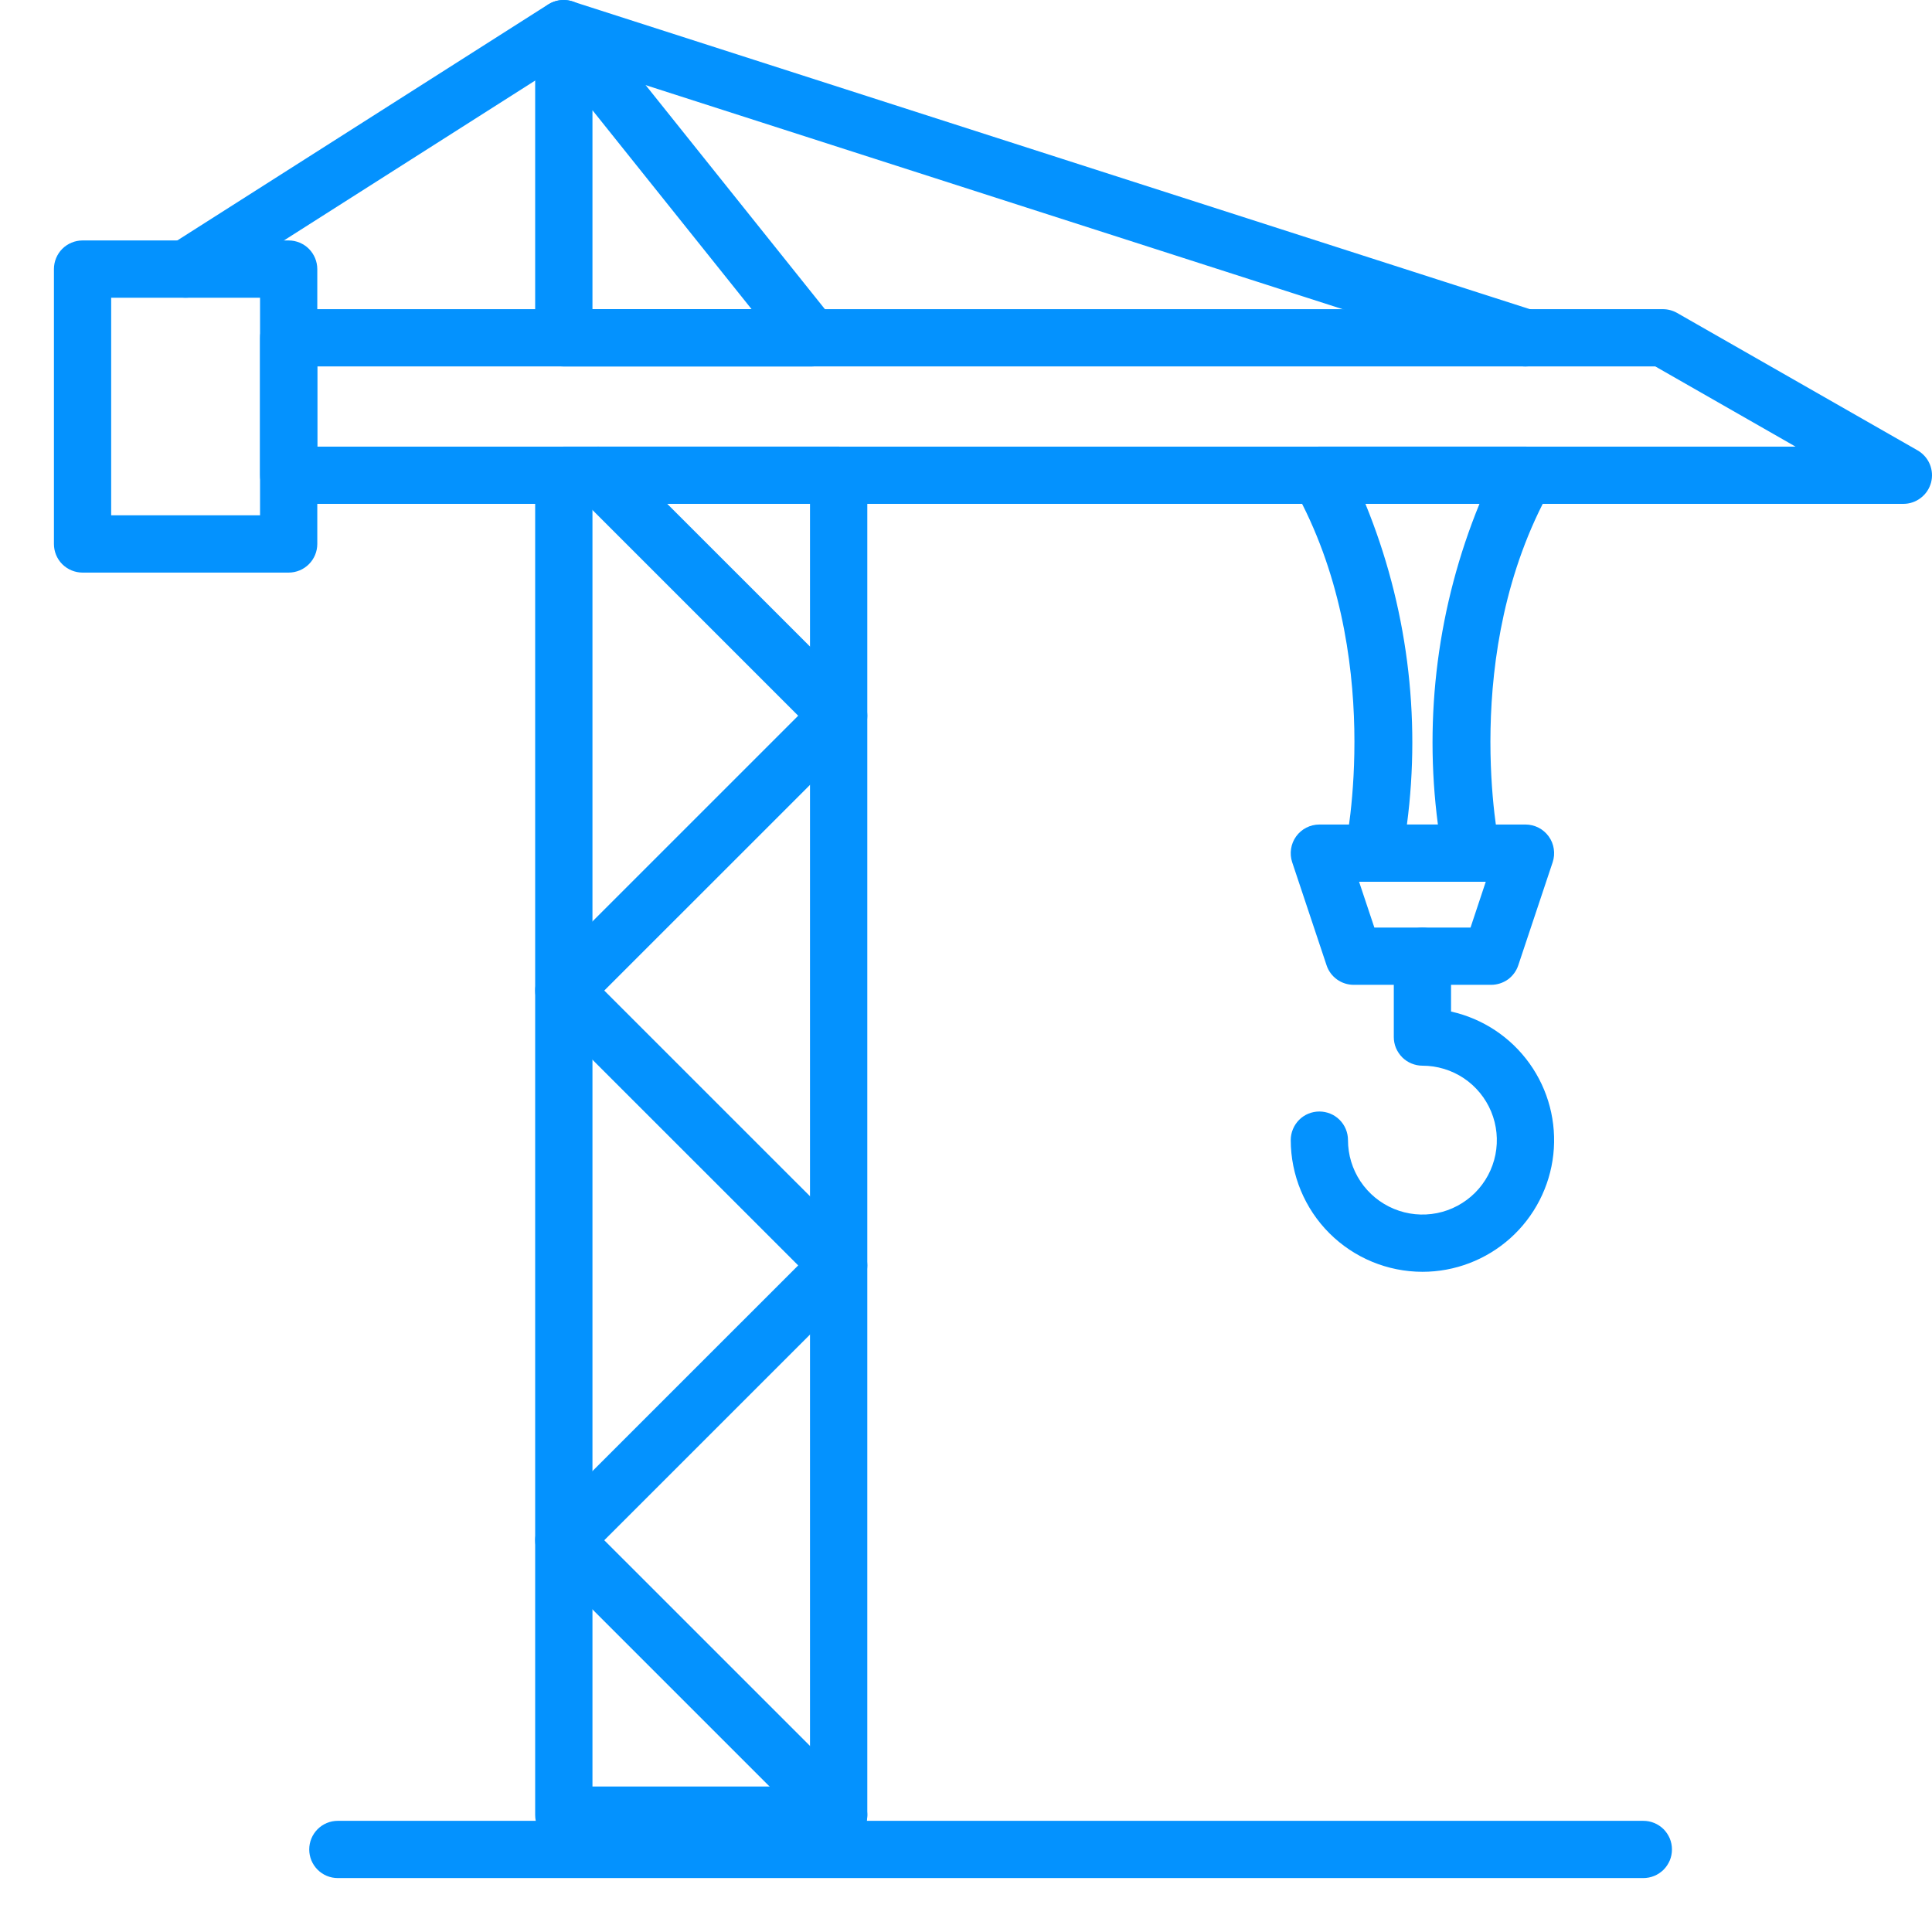
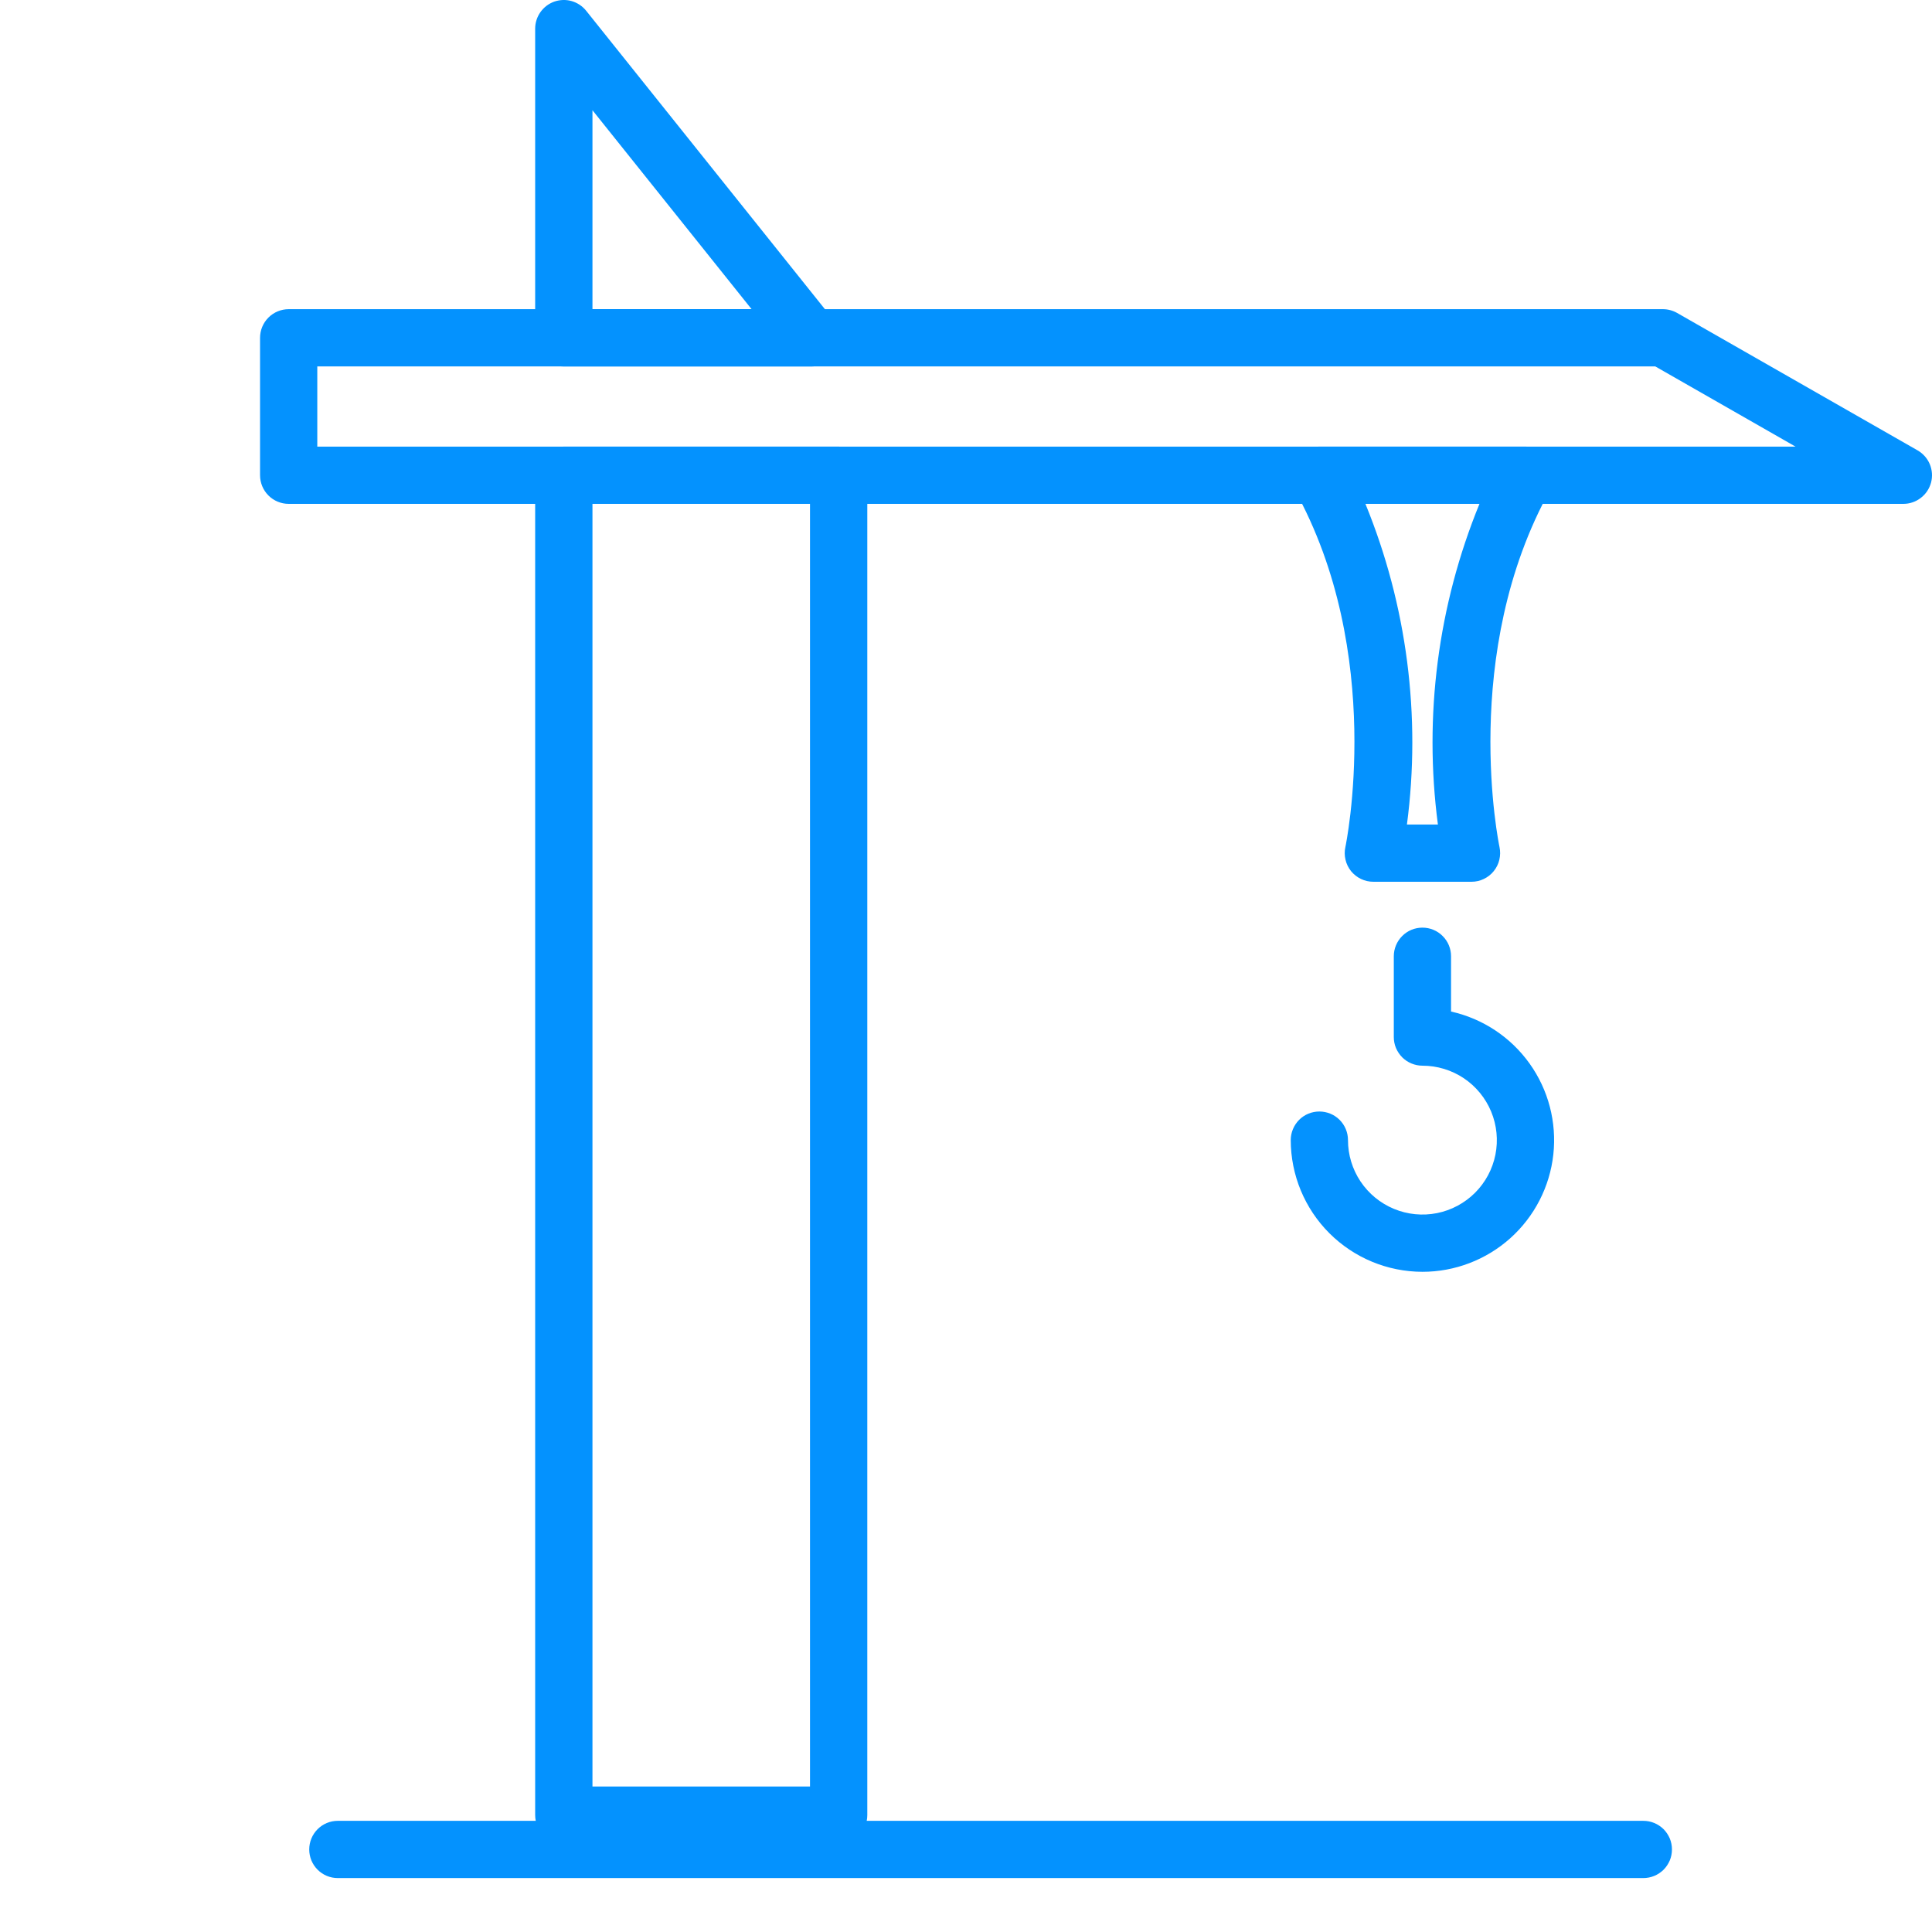
<svg xmlns="http://www.w3.org/2000/svg" width="35" height="35" viewBox="0 0 35 35" fill="none">
  <g id="Group 14014199">
    <path id="Vector" d="M29.769 34.023H6.119C5.981 34.023 5.85 33.968 5.753 33.871C5.656 33.773 5.602 33.642 5.602 33.505C5.602 33.367 5.656 33.236 5.753 33.138C5.85 33.041 5.981 32.986 6.119 32.986H29.769C29.837 32.986 29.905 32.999 29.968 33.025C30.031 33.051 30.088 33.089 30.137 33.137C30.185 33.185 30.223 33.243 30.25 33.306C30.276 33.369 30.289 33.436 30.289 33.505C30.289 33.573 30.276 33.64 30.25 33.703C30.223 33.766 30.185 33.824 30.137 33.872C30.088 33.92 30.031 33.958 29.968 33.984C29.905 34.01 29.837 34.023 29.769 34.023Z" fill="#0492FE" />
    <path id="Vector_2" d="M14.695 6.639H10.214C10.076 6.639 9.944 6.584 9.847 6.487C9.75 6.39 9.695 6.258 9.695 6.12V0.519C9.695 0.411 9.729 0.306 9.791 0.219C9.853 0.131 9.941 0.065 10.042 0.029C10.144 -0.006 10.254 -0.01 10.357 0.02C10.46 0.05 10.552 0.111 10.619 0.195L15.1 5.796C15.161 5.872 15.199 5.964 15.21 6.061C15.221 6.158 15.205 6.257 15.162 6.345C15.12 6.433 15.054 6.507 14.971 6.559C14.889 6.611 14.793 6.639 14.695 6.639ZM10.733 5.601H13.616L10.733 1.997V5.601Z" fill="#0492FE" />
    <path id="Vector_3" d="M15.193 33.401H10.214C10.076 33.401 9.944 33.346 9.847 33.249C9.75 33.152 9.695 33.02 9.695 32.882V8.609C9.695 8.472 9.75 8.34 9.847 8.243C9.944 8.145 10.076 8.091 10.214 8.091H15.193C15.331 8.091 15.463 8.145 15.56 8.243C15.657 8.34 15.712 8.472 15.712 8.609V32.882C15.712 33.02 15.657 33.152 15.56 33.249C15.463 33.346 15.331 33.401 15.193 33.401ZM10.733 32.364H14.674V9.128H10.733V32.364Z" fill="#0492FE" />
    <path id="Vector_4" d="M34.481 9.128H5.23C5.092 9.128 4.96 9.073 4.863 8.976C4.766 8.879 4.711 8.747 4.711 8.609V6.12C4.711 5.982 4.766 5.85 4.863 5.753C4.96 5.656 5.092 5.601 5.23 5.601H30.125C30.215 5.601 30.304 5.625 30.382 5.669L34.739 8.159C34.838 8.216 34.916 8.304 34.96 8.409C35.004 8.515 35.012 8.632 34.983 8.742C34.953 8.853 34.888 8.951 34.797 9.02C34.707 9.09 34.596 9.128 34.481 9.128ZM5.748 8.091H32.528L29.987 6.638H5.748V8.091Z" fill="#0492FE" />
    <path id="Vector_5" d="M26.658 15.974H24.88C24.802 15.974 24.726 15.957 24.655 15.923C24.586 15.89 24.524 15.841 24.475 15.781C24.427 15.72 24.392 15.65 24.375 15.574C24.357 15.499 24.356 15.42 24.373 15.345C24.38 15.31 25.105 11.839 23.448 8.862C23.404 8.783 23.382 8.694 23.383 8.603C23.384 8.513 23.409 8.425 23.454 8.347C23.5 8.269 23.566 8.204 23.644 8.159C23.722 8.114 23.811 8.091 23.901 8.091H27.636C27.726 8.091 27.815 8.114 27.893 8.159C27.972 8.204 28.037 8.269 28.083 8.347C28.129 8.425 28.153 8.513 28.154 8.603C28.155 8.694 28.133 8.783 28.089 8.862C26.432 11.839 27.157 15.31 27.165 15.345C27.181 15.421 27.18 15.499 27.162 15.575C27.145 15.65 27.11 15.72 27.061 15.781C27.013 15.841 26.951 15.89 26.881 15.923C26.812 15.957 26.735 15.974 26.658 15.974ZM25.488 14.937H26.049C25.79 12.968 26.05 10.966 26.802 9.128H24.736C25.488 10.966 25.747 12.968 25.488 14.937Z" fill="#0492FE" />
-     <path id="Vector_6" d="M27.013 17.841H24.524C24.415 17.841 24.309 17.807 24.221 17.744C24.132 17.68 24.066 17.59 24.032 17.487L23.409 15.62C23.383 15.542 23.376 15.459 23.389 15.377C23.401 15.296 23.433 15.219 23.481 15.152C23.529 15.086 23.592 15.031 23.665 14.994C23.738 14.957 23.819 14.937 23.901 14.937H27.636C27.718 14.937 27.799 14.957 27.872 14.994C27.945 15.031 28.008 15.086 28.056 15.152C28.105 15.219 28.136 15.296 28.148 15.377C28.161 15.459 28.154 15.542 28.128 15.62L27.505 17.487C27.471 17.59 27.405 17.68 27.317 17.744C27.228 17.807 27.122 17.841 27.013 17.841ZM24.898 16.804H26.64L26.916 15.974H24.621L24.898 16.804Z" fill="#0492FE" />
    <path id="Vector_7" d="M25.769 23.04C25.136 23.039 24.53 22.788 24.082 22.34C23.635 21.893 23.384 21.287 23.383 20.654C23.383 20.517 23.438 20.385 23.535 20.287C23.632 20.19 23.764 20.136 23.901 20.136C24.039 20.136 24.171 20.19 24.268 20.287C24.366 20.385 24.42 20.517 24.42 20.654C24.42 20.921 24.499 21.181 24.647 21.403C24.796 21.625 25.006 21.798 25.253 21.9C25.499 22.002 25.77 22.029 26.032 21.977C26.293 21.925 26.534 21.796 26.722 21.608C26.911 21.419 27.039 21.179 27.091 20.917C27.143 20.656 27.116 20.384 27.014 20.138C26.912 19.892 26.739 19.681 26.518 19.533C26.296 19.385 26.035 19.306 25.769 19.306C25.701 19.306 25.633 19.292 25.57 19.266C25.507 19.24 25.45 19.202 25.402 19.154C25.354 19.105 25.316 19.048 25.289 18.985C25.263 18.922 25.25 18.855 25.25 18.787V17.323C25.25 17.186 25.305 17.054 25.402 16.957C25.499 16.859 25.631 16.805 25.769 16.805C25.906 16.805 26.038 16.859 26.135 16.957C26.233 17.054 26.287 17.186 26.287 17.323V18.325C26.861 18.453 27.367 18.788 27.709 19.266C28.051 19.744 28.204 20.331 28.14 20.915C28.076 21.499 27.798 22.039 27.361 22.431C26.923 22.823 26.356 23.04 25.769 23.04Z" fill="#0492FE" />
-     <path id="Vector_8" d="M5.229 10.373H1.495C1.358 10.373 1.226 10.318 1.128 10.221C1.031 10.124 0.977 9.992 0.977 9.854V4.875C0.977 4.738 1.031 4.606 1.128 4.508C1.226 4.411 1.358 4.356 1.495 4.356H5.229C5.367 4.356 5.499 4.411 5.596 4.508C5.693 4.606 5.748 4.738 5.748 4.875V9.854C5.748 9.992 5.693 10.124 5.596 10.221C5.499 10.318 5.367 10.373 5.229 10.373ZM2.014 9.335H4.711V5.394H2.014V9.335Z" fill="#0492FE" />
-     <path id="Vector_9" d="M15.193 33.401C15.125 33.401 15.057 33.388 14.995 33.361C14.931 33.335 14.874 33.297 14.826 33.249L9.847 28.27C9.799 28.222 9.761 28.165 9.735 28.102C9.709 28.039 9.695 27.971 9.695 27.903C9.695 27.835 9.709 27.768 9.735 27.705C9.761 27.642 9.799 27.585 9.847 27.536L14.46 22.924L9.847 18.312C9.799 18.264 9.761 18.206 9.735 18.144C9.709 18.081 9.695 18.013 9.695 17.945C9.695 17.877 9.709 17.81 9.735 17.747C9.761 17.684 9.799 17.627 9.847 17.578L14.46 12.966L10.47 8.976C10.421 8.928 10.383 8.871 10.357 8.808C10.331 8.745 10.318 8.678 10.318 8.609C10.318 8.541 10.331 8.474 10.357 8.411C10.383 8.348 10.421 8.291 10.47 8.243C10.518 8.195 10.575 8.156 10.638 8.13C10.701 8.104 10.768 8.091 10.836 8.091C10.905 8.091 10.972 8.104 11.035 8.13C11.098 8.156 11.155 8.195 11.203 8.243L15.56 12.599C15.608 12.648 15.646 12.705 15.672 12.768C15.698 12.831 15.712 12.898 15.712 12.966C15.712 13.034 15.698 13.102 15.672 13.165C15.646 13.227 15.608 13.285 15.56 13.333L10.947 17.945L15.56 22.557C15.608 22.606 15.646 22.663 15.672 22.726C15.698 22.789 15.712 22.856 15.712 22.924C15.712 22.992 15.698 23.06 15.672 23.123C15.646 23.186 15.608 23.243 15.56 23.291L10.947 27.903L15.56 32.515C15.632 32.588 15.682 32.68 15.702 32.781C15.722 32.882 15.711 32.986 15.672 33.081C15.633 33.175 15.566 33.256 15.481 33.313C15.396 33.37 15.296 33.401 15.193 33.401Z" fill="#0492FE" />
-     <path id="Vector_10" d="M27.634 6.639C27.58 6.639 27.526 6.63 27.475 6.614L10.28 1.087L3.64 5.313C3.524 5.386 3.383 5.411 3.249 5.381C3.115 5.351 2.999 5.269 2.925 5.153C2.851 5.037 2.826 4.897 2.856 4.763C2.886 4.629 2.967 4.512 3.083 4.438L9.929 0.081C9.993 0.04 10.066 0.014 10.141 0.004C10.217 -0.005 10.293 0.002 10.366 0.025L27.793 5.626C27.91 5.664 28.011 5.743 28.075 5.848C28.14 5.953 28.165 6.078 28.146 6.2C28.127 6.323 28.065 6.434 27.971 6.514C27.877 6.595 27.758 6.639 27.634 6.639Z" fill="#0492FE" />
  </g>
</svg>